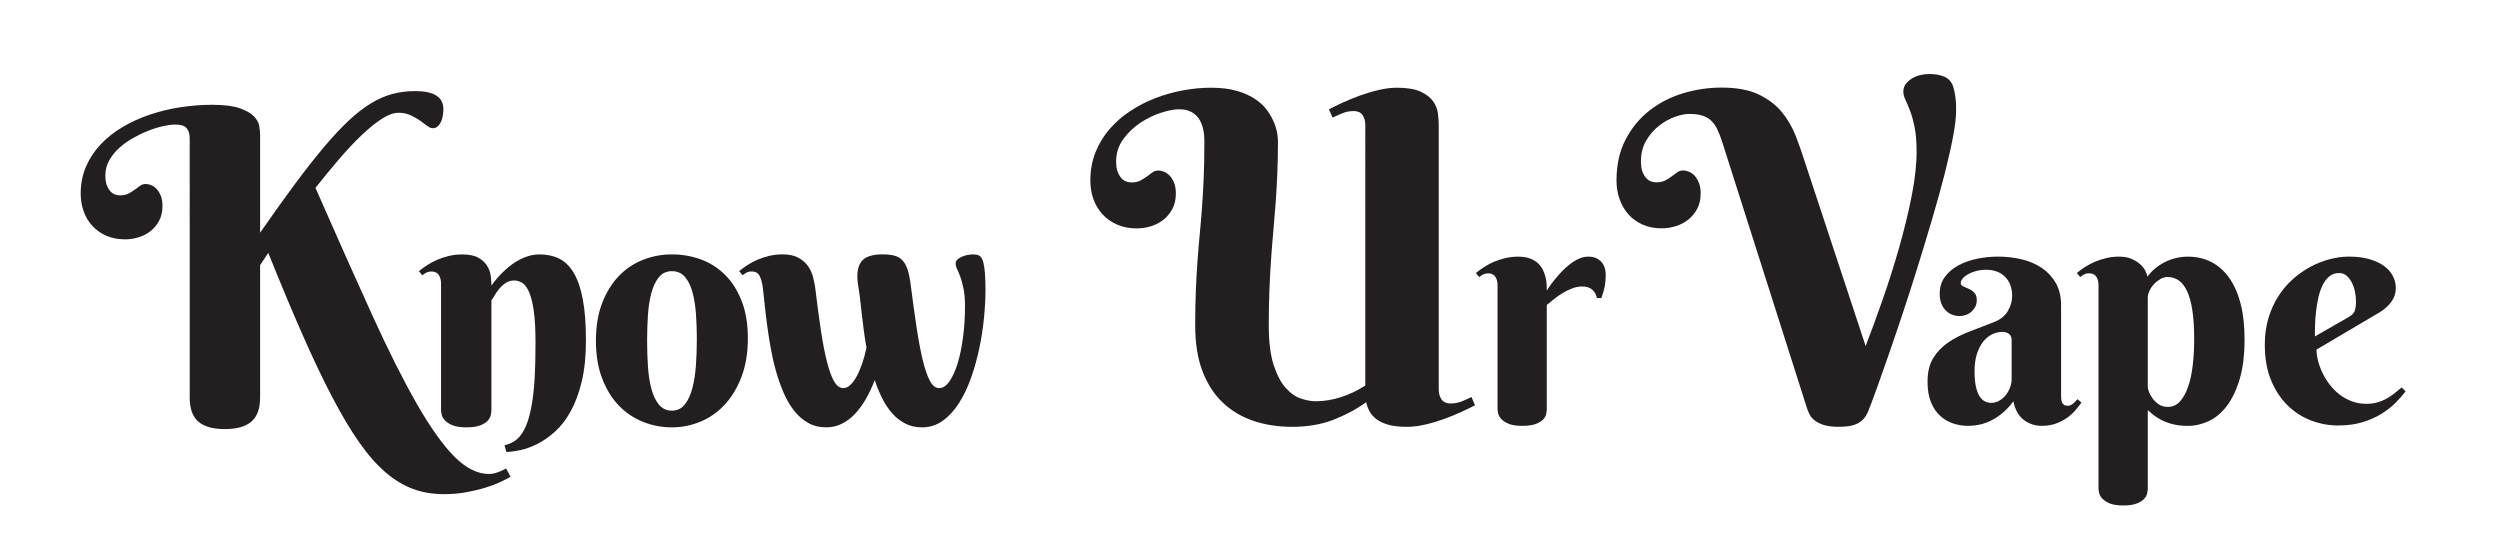
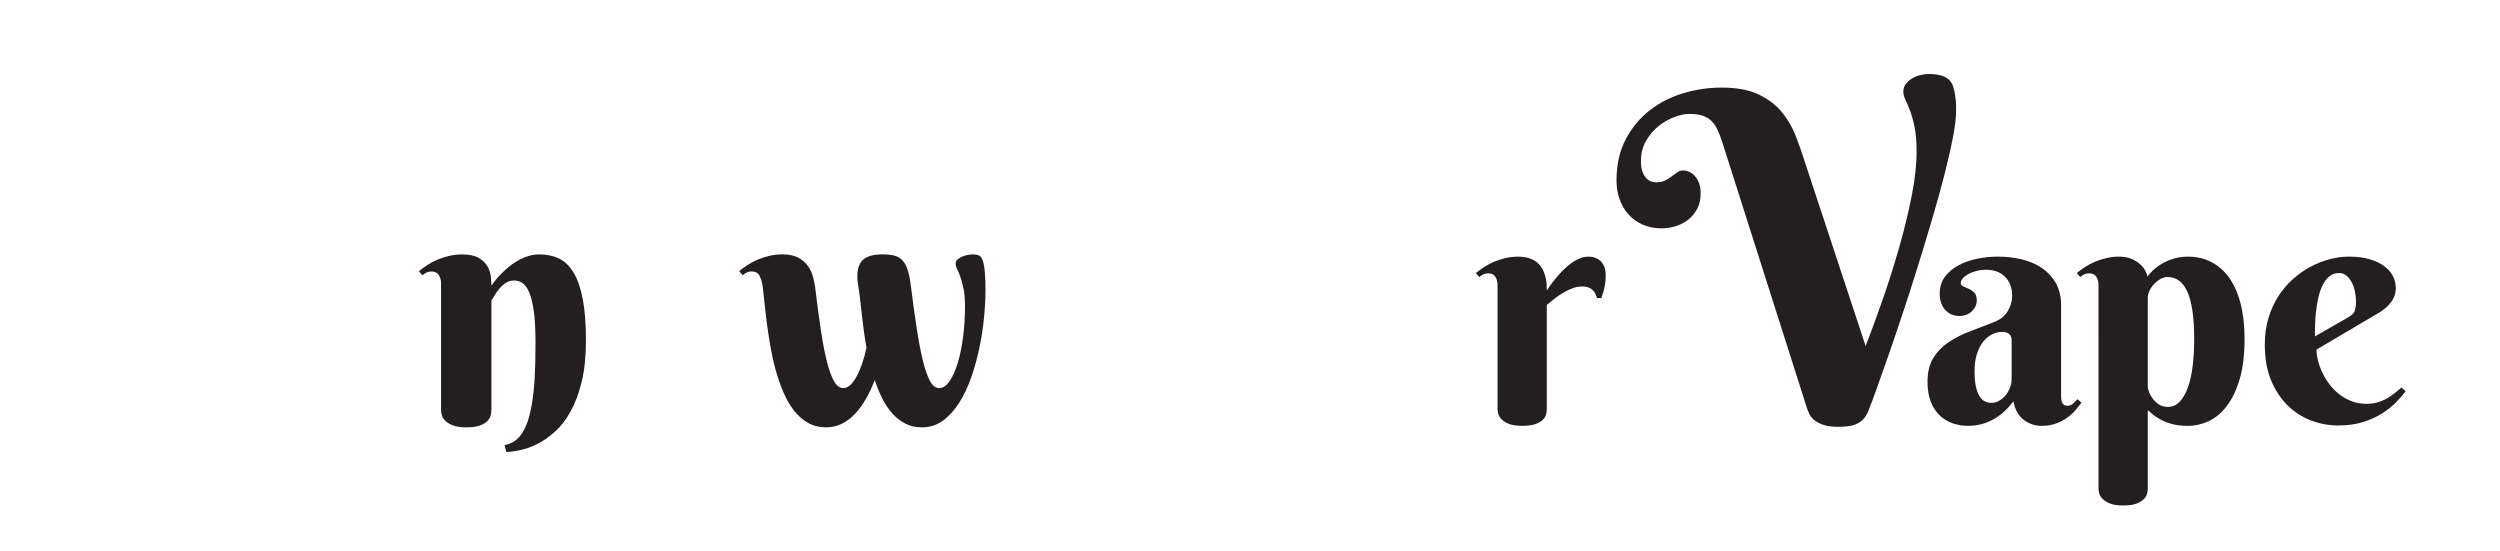
<svg xmlns="http://www.w3.org/2000/svg" version="1.1" id="Layer_1" x="0px" y="0px" viewBox="0 0 1448.97 319.46" style="enable-background:new 0 0 1448.97 319.46;" xml:space="preserve">
  <style type="text/css">
	.st0{fill:#231F20;}
</style>
  <g>
-     <path class="st0" d="M815.51,247.39c-4.43,0-8.07-0.41-10.93-1.23c-2.86-0.83-5.19-1.93-6.96-3.32c-1.78-1.39-3.1-2.93-3.96-4.62   c-0.87-1.69-1.48-3.41-1.82-5.14c-5.46,3.99-11.75,7.37-18.86,10.15c-7.11,2.78-15.13,4.16-24.07,4.16   c-7.98,0-15.37-1.12-22.18-3.38c-6.81-2.25-12.75-5.74-17.82-10.47s-9.04-10.8-11.9-18.21c-2.86-7.41-4.29-16.33-4.29-26.73   c0-7.63,0.13-14.48,0.39-20.55s0.59-11.77,0.97-17.1c0.39-5.34,0.83-10.47,1.3-15.42c0.47-4.94,0.91-10.1,1.3-15.48   c0.39-5.37,0.72-11.14,0.98-17.3c0.26-6.16,0.39-13.14,0.39-20.95c0-2.43-0.24-4.75-0.72-6.96s-1.26-4.16-2.34-5.86   c-1.08-1.69-2.58-3.05-4.49-4.09c-1.91-1.04-4.29-1.56-7.16-1.56c-2.78,0-6.24,0.67-10.41,2.01c-4.16,1.35-8.18,3.3-12.03,5.86   c-3.86,2.56-7.16,5.72-9.89,9.49c-2.73,3.78-4.1,8.05-4.1,12.82c0,2.78,0.37,4.99,1.1,6.63c0.74,1.65,1.58,2.89,2.54,3.71   c0.95,0.83,1.93,1.35,2.93,1.56c1,0.22,1.71,0.32,2.14,0.32c2.17,0,3.95-0.36,5.34-1.1c1.38-0.74,2.64-1.52,3.77-2.35   c1.13-0.82,2.19-1.6,3.19-2.34c1-0.74,2.15-1.11,3.45-1.11c1.04,0,2.15,0.24,3.32,0.72c1.17,0.48,2.25,1.24,3.25,2.27   c1,1.04,1.84,2.41,2.54,4.1c0.69,1.69,1.04,3.75,1.04,6.17c0,3.47-0.67,6.46-2.01,8.98c-1.35,2.52-3.08,4.61-5.2,6.3   c-2.13,1.69-4.56,2.95-7.29,3.78c-2.73,0.83-5.45,1.23-8.13,1.23c-4.16,0-7.91-0.71-11.25-2.14c-3.34-1.43-6.18-3.4-8.52-5.91   c-2.34-2.52-4.12-5.47-5.34-8.85s-1.82-6.97-1.82-10.79c0-5.99,1-11.47,2.99-16.46c1.99-4.98,4.73-9.47,8.19-13.46   c3.47-3.99,7.48-7.48,12.04-10.47c4.55-2.99,9.43-5.49,14.63-7.48c5.21-1.99,10.54-3.49,16-4.48c5.47-1,10.8-1.5,16-1.5   c5.98,0,11.08,0.63,15.28,1.89c4.2,1.25,7.76,2.88,10.67,4.88c2.9,1.99,5.2,4.21,6.89,6.63c1.69,2.43,2.99,4.79,3.9,7.09   c0.91,2.3,1.49,4.38,1.76,6.25c0.26,1.86,0.39,3.27,0.39,4.22c0,7.02-0.13,13.46-0.39,19.32c-0.26,5.85-0.59,11.47-0.98,16.85   c-0.39,5.38-0.83,10.65-1.3,15.8c-0.48,5.16-0.91,10.54-1.3,16.13c-0.39,5.59-0.71,11.54-0.97,17.82   c-0.26,6.29-0.39,13.25-0.39,20.88c0,9.45,0.93,17.06,2.8,22.83c1.86,5.77,4.18,10.21,6.96,13.33c2.78,3.12,5.74,5.2,8.91,6.24   c3.16,1.04,6,1.56,8.52,1.56c4.77,0,9.6-0.78,14.51-2.34c4.9-1.56,9.64-3.82,14.24-6.76V72.69c0-2.52-0.54-4.53-1.63-6.05   c-1.09-1.51-2.76-2.27-5.01-2.27c-2.43,0-4.68,0.43-6.76,1.3c-2.08,0.87-3.95,1.69-5.59,2.47l-2.08-4.81   c2.17-1.12,4.81-2.4,7.94-3.84s6.46-2.8,10.02-4.1c3.56-1.29,7.2-2.38,10.93-3.25c3.73-0.87,7.24-1.29,10.54-1.29   c5.89,0,10.47,0.76,13.72,2.27c3.25,1.52,5.66,3.38,7.22,5.59c1.56,2.22,2.49,4.58,2.8,7.1c0.3,2.52,0.46,4.73,0.46,6.63v153.1   c0,2.52,0.56,4.53,1.69,6.05c1.12,1.51,2.82,2.27,5.07,2.27c2.34,0,4.55-0.41,6.63-1.24c2.08-0.82,3.94-1.67,5.59-2.53l2.08,4.81   c-2.17,1.12-4.81,2.4-7.94,3.84c-3.12,1.43-6.46,2.8-10.02,4.1c-3.56,1.29-7.2,2.38-10.93,3.24S818.8,247.39,815.51,247.39z" />
    <path class="st0" d="M896.5,168.37c2.36-3.6,4.87-6.86,7.54-9.77c1.12-1.24,2.33-2.45,3.63-3.62c1.3-1.18,2.65-2.23,4.05-3.17   c1.4-0.92,2.84-1.67,4.33-2.23c1.49-0.55,2.98-0.83,4.47-0.83c3.16,0,5.64,0.95,7.44,2.84c1.8,1.89,2.7,4.54,2.7,7.95   c0,2.11-0.17,4.14-0.51,6.09c-0.34,1.96-1.01,4.33-2,7.12h-2.61c-0.37-1.93-1.24-3.52-2.61-4.79c-1.36-1.27-3.35-1.91-5.96-1.91   c-1.92,0-3.82,0.36-5.68,1.07c-1.86,0.71-3.68,1.6-5.44,2.65c-1.77,1.05-3.45,2.2-5.02,3.45c-1.59,1.24-3.03,2.41-4.33,3.53v60.39   c0,0.81-0.13,1.76-0.37,2.88c-0.25,1.12-0.85,2.18-1.81,3.17c-0.96,0.99-2.39,1.84-4.28,2.56c-1.89,0.71-4.48,1.07-7.77,1.07   c-3.29,0-5.88-0.39-7.77-1.17c-1.89-0.78-3.33-1.69-4.32-2.74c-0.99-1.05-1.61-2.14-1.86-3.26c-0.25-1.12-0.37-2.01-0.37-2.69   v-71.83c0-1.8-0.42-3.37-1.26-4.7c-0.83-1.34-2.25-2-4.23-2c-1.06,0-1.95,0.19-2.7,0.56c-0.74,0.37-1.55,0.9-2.42,1.59l-1.95-2.33   c1.43-1.18,3.03-2.34,4.79-3.49c1.77-1.15,3.68-2.16,5.72-3.03c2.05-0.87,4.25-1.58,6.61-2.14c2.36-0.55,4.84-0.83,7.44-0.83   c2.67,0,4.95,0.36,6.84,1.07c1.89,0.71,3.45,1.64,4.65,2.79c1.21,1.15,2.16,2.44,2.84,3.87c0.68,1.42,1.19,2.86,1.54,4.32   c0.34,1.46,0.54,2.86,0.6,4.19C896.46,166.3,896.5,167.43,896.5,168.37z" />
    <path class="st0" d="M1081.3,200.56c3.12-8.07,6.42-17.06,9.89-26.99c3.47-9.93,6.65-19.99,9.56-30.18   c2.9-10.19,5.31-20.1,7.22-29.73c1.91-9.63,2.86-18.21,2.86-25.75c0-5.73-0.39-10.49-1.17-14.31c-0.78-3.81-1.67-7-2.67-9.56   c-1-2.56-1.89-4.67-2.67-6.31c-0.78-1.65-1.17-3.16-1.17-4.56c0-1.82,0.5-3.36,1.5-4.62c1-1.25,2.23-2.31,3.71-3.19   c1.47-0.87,3.08-1.5,4.81-1.89c1.74-0.39,3.38-0.58,4.94-0.58c3.47,0,6.4,0.52,8.78,1.56c2.39,1.04,4.05,2.82,5.01,5.33   c0.43,1.3,0.78,2.67,1.04,4.09c0.26,1.43,0.45,2.82,0.58,4.17s0.2,2.61,0.2,3.77c0,1.17,0,2.1,0,2.8c0,3.64-0.61,8.63-1.82,14.96   c-1.21,6.33-2.84,13.49-4.87,21.47c-2.04,7.98-4.41,16.52-7.09,25.62c-2.69,9.1-5.47,18.28-8.33,27.51   c-2.86,9.24-5.77,18.28-8.71,27.13c-2.95,8.84-5.72,17.02-8.33,24.52c-2.6,7.51-4.92,14.08-6.96,19.71   c-2.04,5.64-3.62,9.85-4.75,12.62c-0.78,1.99-1.76,3.6-2.93,4.81c-1.17,1.21-2.49,2.14-3.97,2.79c-1.47,0.66-3.1,1.08-4.87,1.3   c-1.78,0.22-3.62,0.32-5.53,0.32c-3.47,0-6.29-0.35-8.46-1.04c-2.17-0.7-3.92-1.56-5.27-2.61c-1.35-1.04-2.32-2.17-2.93-3.38   s-1.08-2.3-1.43-3.25l-49.3-154.8c-0.95-2.95-1.93-5.44-2.92-7.48c-1-2.04-2.21-3.71-3.65-5.01c-1.43-1.3-3.14-2.26-5.14-2.86   c-1.99-0.61-4.47-0.91-7.42-0.91c-2.43,0-5.25,0.58-8.46,1.76c-3.21,1.17-6.27,2.9-9.17,5.2s-5.36,5.16-7.35,8.58   c-2,3.43-2.99,7.4-2.99,11.9c0,2.78,0.37,4.99,1.1,6.63c0.74,1.65,1.58,2.89,2.54,3.71c0.95,0.83,1.93,1.35,2.93,1.56   c1,0.22,1.71,0.32,2.14,0.32c2.17,0,3.95-0.36,5.34-1.1c1.38-0.74,2.64-1.52,3.77-2.35c1.13-0.82,2.19-1.6,3.19-2.34   c1-0.74,2.15-1.11,3.45-1.11c1.04,0,2.15,0.24,3.32,0.72c1.17,0.48,2.25,1.24,3.25,2.27c1,1.04,1.84,2.41,2.54,4.1   c0.69,1.69,1.04,3.75,1.04,6.17c0,3.47-0.67,6.46-2.01,8.98c-1.35,2.52-3.08,4.61-5.2,6.3c-2.13,1.69-4.56,2.95-7.29,3.78   c-2.73,0.83-5.44,1.23-8.13,1.23c-4.16,0-7.87-0.74-11.12-2.21s-5.98-3.46-8.2-5.98c-2.21-2.52-3.9-5.45-5.07-8.79   c-1.17-3.33-1.76-6.91-1.76-10.73c0-9.02,1.74-16.89,5.2-23.61c3.47-6.72,8.07-12.34,13.79-16.85c5.72-4.51,12.23-7.87,19.51-10.08   c7.29-2.22,14.79-3.32,22.51-3.32c8.67,0,15.78,1.32,21.34,3.96c5.55,2.65,10.04,6.05,13.46,10.21c3.42,4.17,6.13,8.83,8.13,13.98   c1.99,5.16,3.77,10.26,5.34,15.29L1081.3,200.56z" />
    <path class="st0" d="M1151.12,156.36c-2.11,0-4.06,0.25-5.86,0.74s-3.35,1.12-4.65,1.86c-1.3,0.74-2.33,1.57-3.07,2.47   c-0.74,0.9-1.12,1.75-1.12,2.56c0,0.93,0.48,1.59,1.44,2c0.96,0.4,2.03,0.87,3.21,1.4s2.25,1.27,3.21,2.23   c0.96,0.96,1.44,2.44,1.44,4.42c0,1.3-0.26,2.5-0.79,3.58c-0.53,1.08-1.24,2.05-2.14,2.88c-0.9,0.84-1.96,1.49-3.16,1.96   c-1.21,0.46-2.47,0.7-3.77,0.7c-3.48,0-6.28-1.18-8.42-3.54c-2.14-2.35-3.21-5.49-3.21-9.39c0-3.79,0.99-7.03,2.98-9.73   c1.99-2.7,4.58-4.92,7.77-6.65c3.19-1.74,6.8-3.03,10.84-3.87c4.03-0.83,8.06-1.25,12.1-1.25c4.84,0,9.46,0.53,13.86,1.58   c4.41,1.06,8.3,2.73,11.68,5.03c3.38,2.29,6.08,5.21,8.1,8.74c2.01,3.54,3.02,7.82,3.02,12.85v52.57c0,0.56,0.03,1.18,0.09,1.86   s0.22,1.3,0.46,1.86c0.25,0.56,0.62,1.03,1.12,1.4c0.49,0.37,1.21,0.55,2.14,0.55c1.12,0,2.15-0.41,3.12-1.25   c0.96-0.83,1.82-1.69,2.56-2.56l2.32,1.95c-0.93,1.31-2.05,2.73-3.35,4.29c-1.3,1.55-2.89,3-4.75,4.37s-4.03,2.51-6.51,3.45   c-2.48,0.92-5.3,1.39-8.46,1.39c-3.91,0-7.38-1.17-10.42-3.49c-3.04-2.33-5.02-5.91-5.96-10.75c-1.99,2.67-4.05,4.9-6.19,6.7   c-2.14,1.8-4.32,3.26-6.56,4.38c-2.23,1.12-4.48,1.93-6.74,2.42c-2.27,0.49-4.55,0.74-6.84,0.74c-2.98,0-5.86-0.47-8.65-1.39   c-2.79-0.94-5.29-2.41-7.49-4.43c-2.2-2.01-3.97-4.64-5.3-7.86c-1.34-3.23-2-7.17-2-11.82c0-5.65,1.12-10.27,3.35-13.86   c2.23-3.6,5.17-6.63,8.79-9.08c3.63-2.45,7.76-4.54,12.38-6.28c4.62-1.74,9.35-3.57,14.19-5.49c3.6-1.43,6.22-3.55,7.86-6.38   c1.65-2.82,2.47-5.73,2.47-8.71c0-4.59-1.35-8.26-4.05-11.02C1159.45,157.74,1155.77,156.36,1151.12,156.36z M1165.92,197.11   c0-1.55-0.5-2.73-1.49-3.54s-2.27-1.21-3.81-1.21c-2.17,0-4.23,0.5-6.19,1.49c-1.95,1-3.67,2.45-5.16,4.38   c-1.49,1.93-2.67,4.3-3.54,7.12c-0.87,2.82-1.3,6.09-1.3,9.81c0,3.6,0.26,6.58,0.79,8.93c0.53,2.35,1.24,4.23,2.14,5.63   c0.9,1.39,1.94,2.37,3.12,2.93c1.18,0.56,2.42,0.84,3.72,0.84c1.61,0,3.13-0.42,4.56-1.26c1.43-0.83,2.67-1.91,3.72-3.2   c1.06-1.31,1.89-2.77,2.51-4.38c0.62-1.61,0.93-3.23,0.93-4.84V197.11z" />
    <path class="st0" d="M1216.26,165.11c0-1.8-0.42-3.37-1.26-4.7c-0.83-1.34-2.25-2-4.23-2c-1.05,0-1.95,0.19-2.69,0.56   c-0.74,0.37-1.55,0.9-2.43,1.59l-1.95-2.33c1.42-1.18,3.03-2.34,4.79-3.49c1.77-1.15,3.68-2.16,5.72-3.03   c2.06-0.87,4.26-1.58,6.61-2.14c2.35-0.55,4.84-0.83,7.44-0.83c2.79,0,5.18,0.44,7.16,1.3c1.99,0.87,3.65,1.91,4.98,3.12   c1.34,1.21,2.34,2.48,3.03,3.82c0.68,1.34,1.08,2.47,1.21,3.39c1.24-1.73,2.71-3.32,4.42-4.74c1.71-1.42,3.57-2.65,5.58-3.67   c2.01-1.03,4.16-1.81,6.42-2.38c2.27-0.55,4.6-0.83,7.02-0.83c4.96,0,9.46,1.03,13.49,3.07c4.04,2.06,7.49,5.09,10.38,9.13   c2.88,4.03,5.1,9.02,6.65,14.98s2.32,12.84,2.32,20.66c0,9.05-0.94,16.76-2.83,23.12c-1.89,6.36-4.38,11.55-7.44,15.58   c-3.07,4.03-6.58,6.97-10.52,8.8c-3.94,1.83-7.95,2.74-12.05,2.74c-3.41,0-6.41-0.34-8.98-1.02c-2.57-0.69-4.79-1.52-6.65-2.52   s-3.41-2-4.65-3.03c-1.24-1.02-2.23-1.88-2.98-2.56v45.41c0,0.81-0.12,1.77-0.37,2.89c-0.25,1.12-0.85,2.18-1.81,3.2   c-0.96,1.03-2.39,1.91-4.28,2.65s-4.48,1.12-7.78,1.12c-3.28,0-5.87-0.39-7.77-1.17s-3.33-1.71-4.32-2.79   c-1-1.08-1.62-2.17-1.86-3.25c-0.25-1.08-0.37-1.97-0.37-2.65V165.11z M1244.82,224.37c0,0.5,0.22,1.37,0.65,2.61   c0.44,1.25,1.12,2.52,2.06,3.82c0.92,1.3,2.12,2.47,3.58,3.49c1.46,1.03,3.24,1.54,5.36,1.54c2.73,0,5.05-1.04,6.97-3.12   c1.93-2.08,3.5-4.9,4.74-8.47c1.25-3.57,2.14-7.72,2.7-12.47c0.56-4.74,0.84-9.81,0.84-15.21c0-6.63-0.36-12.25-1.08-16.85   c-0.71-4.59-1.75-8.29-3.11-11.12c-1.37-2.82-2.99-4.87-4.89-6.14s-4.01-1.9-6.38-1.9c-1.36,0-2.73,0.38-4.09,1.16   c-1.36,0.78-2.59,1.74-3.67,2.89c-1.08,1.15-1.97,2.44-2.65,3.86c-0.68,1.42-1.02,2.79-1.02,4.09V224.37z" />
    <path class="st0" d="M1342.61,202.61c0,1.98,0.3,4.13,0.89,6.46c0.59,2.32,1.44,4.67,2.56,7.02s2.5,4.6,4.14,6.75   c1.64,2.14,3.54,4.05,5.67,5.72c2.14,1.67,4.51,3.01,7.12,4c2.61,1,5.46,1.49,8.56,1.49c2.17,0,4.18-0.24,6.04-0.74   c1.86-0.49,3.6-1.17,5.21-2.04c1.62-0.87,3.17-1.88,4.66-3.03c1.49-1.15,2.98-2.38,4.47-3.67l2.32,2.23   c-1.42,1.92-3.26,4.03-5.49,6.33c-2.23,2.29-4.93,4.45-8.09,6.46c-3.16,2.01-6.85,3.69-11.07,5.02c-4.22,1.34-9.03,2-14.43,2   s-10.66-0.98-15.77-2.93c-5.12-1.96-9.66-4.89-13.63-8.8s-7.15-8.78-9.54-14.61c-2.39-5.83-3.58-12.65-3.58-20.47   c0-5.64,0.71-10.82,2.14-15.53s3.37-8.96,5.82-12.75c2.45-3.78,5.3-7.1,8.56-9.95c3.25-2.86,6.68-5.23,10.28-7.12   c3.59-1.89,7.27-3.32,11.02-4.28c3.75-0.96,7.37-1.44,10.84-1.44c4.59,0,8.59,0.49,12.01,1.49c3.41,1,6.25,2.32,8.51,4.01   c2.27,1.67,3.95,3.61,5.07,5.81c1.12,2.2,1.68,4.51,1.68,6.93c0,2.91-0.84,5.53-2.52,7.86c-1.67,2.32-3.91,4.35-6.7,6.09   L1342.61,202.61z M1361.32,183.72c0.81-0.49,1.47-0.98,2-1.44c0.53-0.47,0.95-1.03,1.25-1.67c0.32-0.66,0.55-1.46,0.7-2.42   c0.15-0.96,0.23-2.16,0.23-3.58c0-1.55-0.18-3.27-0.52-5.16c-0.34-1.89-0.91-3.67-1.72-5.36c-0.81-1.67-1.84-3.07-3.07-4.18   c-1.24-1.12-2.73-1.67-4.47-1.67c-2.23,0-4.14,0.66-5.72,2c-1.59,1.34-2.89,3.06-3.91,5.17c-1.03,2.1-1.83,4.51-2.42,7.21   c-0.59,2.69-1.04,5.41-1.35,8.14s-0.49,5.35-0.56,7.86c-0.06,2.51-0.09,4.64-0.09,6.37L1361.32,183.72z" />
  </g>
  <g>
    <path class="st0" d="M310.38,198.81c0-7.99-0.37-14.38-1.09-19.16c-0.73-4.79-1.7-8.43-2.9-10.94c-1.21-2.5-2.54-4.15-3.99-4.95   c-1.46-0.79-2.95-1.19-4.47-1.19c-1.84,0-3.47,0.49-4.9,1.47c-1.43,0.98-2.66,2.11-3.71,3.38c-1.05,1.27-1.94,2.54-2.66,3.8   c-0.73,1.27-1.35,2.22-1.85,2.85v63.53c0,0.83-0.13,1.82-0.38,3c-0.25,1.17-0.87,2.28-1.85,3.33c-0.98,1.05-2.44,1.93-4.38,2.66   c-1.94,0.73-4.58,1.09-7.94,1.09c-3.36,0-6.01-0.4-7.94-1.19c-1.94-0.79-3.41-1.73-4.42-2.81c-1.01-1.08-1.65-2.19-1.9-3.33   c-0.25-1.14-0.38-2.06-0.38-2.76V164.2c0-1.84-0.43-3.44-1.28-4.8c-0.86-1.36-2.3-2.04-4.33-2.04c-1.08,0-2,0.19-2.76,0.57   c-0.76,0.38-1.59,0.92-2.47,1.62l-2-2.38c1.46-1.2,3.09-2.39,4.9-3.57c1.81-1.17,3.76-2.2,5.85-3.09c2.09-0.89,4.34-1.62,6.75-2.19   c2.41-0.57,4.95-0.86,7.61-0.86c4.12,0,7.32,0.68,9.61,2.04c2.28,1.36,3.96,3,5.04,4.9c1.08,1.9,1.73,3.88,1.95,5.94   c0.22,2.06,0.33,3.79,0.33,5.18c2.35-3.36,5.01-6.37,7.99-9.04c1.2-1.14,2.55-2.25,4.04-3.33c1.49-1.08,3.07-2.04,4.76-2.9   c1.68-0.86,3.46-1.54,5.33-2.04c1.87-0.51,3.79-0.76,5.75-0.76c4.31,0,8.13,0.82,11.46,2.47c3.33,1.65,6.13,4.41,8.42,8.27   c2.28,3.87,4.03,8.99,5.23,15.36c1.2,6.37,1.81,14.28,1.81,23.73c0,9.19-0.82,17.18-2.47,23.97c-1.65,6.79-3.8,12.55-6.47,17.31   c-2.66,4.76-5.68,8.64-9.04,11.65c-3.36,3.01-6.75,5.37-10.18,7.09c-3.42,1.71-6.71,2.9-9.84,3.57c-3.14,0.67-5.85,1.03-8.13,1.09   l-1.05-3.9c1.9-0.44,3.66-1.14,5.28-2.09c1.62-0.95,3.09-2.35,4.42-4.19c1.33-1.84,2.5-4.17,3.52-6.99   c1.01-2.82,1.89-6.36,2.62-10.6c0.73-4.25,1.27-9.27,1.62-15.07C310.2,213.32,310.38,206.55,310.38,198.81z" />
-     <path class="st0" d="M345.39,197.48c0-8.31,1.2-15.58,3.61-21.83c2.41-6.24,5.63-11.46,9.65-15.65c4.03-4.18,8.7-7.32,14.03-9.42   c5.33-2.09,10.9-3.14,16.74-3.14c5.83,0,11.41,0.97,16.74,2.9c5.33,1.93,10,4.9,14.03,8.89c4.03,3.99,7.24,9.05,9.65,15.17   c2.41,6.12,3.61,13.36,3.61,21.73c0,8.31-1.21,15.66-3.61,22.07c-2.41,6.41-5.63,11.79-9.65,16.17c-4.03,4.38-8.7,7.69-14.03,9.94   s-10.91,3.38-16.74,3.38c-5.83,0-11.41-1.06-16.74-3.19s-10-5.28-14.03-9.46c-4.03-4.18-7.24-9.42-9.65-15.69   C346.59,213.08,345.39,205.79,345.39,197.48z M403.88,196.53c0-5.07-0.18-9.97-0.52-14.69c-0.35-4.72-1.03-8.92-2.04-12.6   c-1.02-3.68-2.47-6.61-4.38-8.8s-4.41-3.28-7.51-3.28c-3.11,0-5.61,1.16-7.51,3.47c-1.9,2.32-3.36,5.36-4.38,9.13   c-1.02,3.77-1.68,8.07-2,12.89c-0.32,4.82-0.48,9.77-0.48,14.84c0,5.07,0.16,10.03,0.48,14.88c0.32,4.85,0.98,9.18,2,12.98   c1.01,3.8,2.47,6.86,4.38,9.18c1.9,2.32,4.41,3.47,7.51,3.47c3.11,0,5.61-1.2,7.51-3.61c1.9-2.41,3.36-5.58,4.38-9.51   c1.01-3.93,1.7-8.37,2.04-13.32C403.7,206.61,403.88,201.61,403.88,196.53z" />
    <path class="st0" d="M559.3,177.61c0-4.18-0.29-7.64-0.86-10.37c-0.57-2.73-1.19-4.99-1.85-6.8c-0.67-1.81-1.28-3.3-1.85-4.47   c-0.57-1.17-0.86-2.27-0.86-3.28c0-0.95,0.38-1.74,1.14-2.38c0.76-0.63,1.66-1.17,2.71-1.62c1.05-0.44,2.12-0.76,3.23-0.95   c1.11-0.19,2.01-0.29,2.71-0.29c1.84,0,3.17,0.25,3.99,0.76c0.82,0.51,1.49,1.49,2,2.95c0.57,1.84,0.97,4.27,1.19,7.28   c0.22,3.01,0.33,6.23,0.33,9.65c0,4.88-0.29,10.24-0.86,16.07c-0.57,5.83-1.47,11.7-2.71,17.6c-1.24,5.9-2.82,11.6-4.76,17.12   c-1.94,5.52-4.27,10.41-6.99,14.69c-2.73,4.28-5.87,7.7-9.42,10.27c-3.55,2.57-7.58,3.85-12.08,3.85c-3.55,0-6.74-0.71-9.56-2.14   c-2.82-1.43-5.34-3.38-7.56-5.85c-2.22-2.47-4.17-5.37-5.85-8.7c-1.68-3.33-3.16-6.9-4.42-10.7c-1.46,3.87-3.14,7.47-5.04,10.79   c-1.9,3.33-4.01,6.23-6.33,8.7c-2.31,2.47-4.87,4.41-7.66,5.8c-2.79,1.39-5.8,2.09-9.04,2.09c-3.99,0-7.53-0.87-10.6-2.62   c-3.08-1.74-5.79-4.12-8.13-7.13c-2.35-3.01-4.38-6.52-6.09-10.51s-3.19-8.21-4.42-12.65c-1.24-4.44-2.27-9-3.09-13.7   c-0.82-4.69-1.52-9.23-2.09-13.6c-0.57-4.38-1.05-8.46-1.43-12.27c-0.38-3.8-0.76-7.1-1.14-9.89c-0.44-2.54-1.09-4.5-1.95-5.9   c-0.86-1.39-2.3-2.09-4.33-2.09c-1.08,0-2,0.19-2.76,0.57s-1.58,0.92-2.47,1.62l-2-2.38c1.46-1.2,3.09-2.39,4.9-3.57   c1.81-1.17,3.76-2.2,5.85-3.09c2.09-0.89,4.34-1.62,6.75-2.19c2.41-0.57,4.95-0.86,7.61-0.86c3.8,0,6.88,0.65,9.23,1.95   c2.35,1.3,4.2,2.92,5.56,4.85c1.36,1.93,2.33,4.01,2.9,6.23c0.57,2.22,0.98,4.22,1.24,5.99c1.14,9.57,2.27,18.01,3.38,25.3   c1.11,7.29,2.3,13.4,3.57,18.31c1.27,4.91,2.65,8.62,4.14,11.13c1.49,2.51,3.25,3.76,5.28,3.76c1.33,0,2.63-0.57,3.9-1.71   c1.27-1.14,2.47-2.73,3.61-4.76c1.14-2.03,2.22-4.49,3.23-7.37c1.01-2.88,1.9-6.07,2.66-9.56c-0.63-3.49-1.17-6.94-1.62-10.37   c-0.44-3.42-0.84-6.71-1.19-9.84c-0.35-3.14-0.68-6.07-1-8.8c-0.32-2.73-0.67-5.14-1.05-7.23c-0.95-5.96-0.4-10.43,1.66-13.41   c2.06-2.98,6.2-4.47,12.41-4.47c2.73,0,5.02,0.24,6.9,0.71c1.87,0.48,3.42,1.36,4.66,2.66c1.24,1.3,2.24,3.08,3,5.33   c0.76,2.25,1.36,5.12,1.81,8.61c1.2,9.51,2.38,18.01,3.52,25.49c1.14,7.48,2.35,13.79,3.61,18.93c1.27,5.14,2.65,9.05,4.14,11.75   c1.49,2.7,3.25,4.04,5.28,4.04c2.16,0,4.15-1.33,5.99-3.99c1.84-2.66,3.42-6.18,4.76-10.56s2.36-9.42,3.09-15.12   C558.93,189.59,559.3,183.69,559.3,177.61z" />
  </g>
-   <path class="st0" d="M150.74,134.89c7.38-10.61,14.12-20.03,20.21-28.24c6.1-8.21,11.71-15.36,16.86-21.46  c5.14-6.1,9.93-11.22,14.37-15.36c4.44-4.15,8.75-7.48,12.94-10.01c4.19-2.53,8.35-4.33,12.5-5.41c4.15-1.08,8.5-1.62,13.06-1.62  c10.86,0,16.3,3.48,16.3,10.45c0,0.91-0.08,1.99-0.25,3.23c-0.17,1.24-0.48,2.45-0.93,3.61c-0.46,1.16-1.1,2.16-1.93,2.99  c-0.83,0.83-1.87,1.24-3.11,1.24c-0.91,0-1.97-0.46-3.17-1.37c-1.2-0.91-2.59-1.93-4.17-3.05c-1.58-1.12-3.4-2.16-5.47-3.11  c-2.07-0.95-4.4-1.43-6.97-1.43c-2.82,0-6.03,1.16-9.64,3.48c-3.61,2.32-7.51,5.47-11.69,9.45c-4.19,3.98-8.54,8.6-13.06,13.87  c-4.52,5.27-9.1,10.84-13.75,16.73c12.44,28.36,23.41,52.95,32.9,73.77c9.49,20.82,18.16,38.05,26,51.69  c7.84,13.64,15.07,23.78,21.71,30.42c6.63,6.63,13.31,9.95,20.03,9.95c1.16,0,2.32-0.17,3.48-0.5c1.16-0.33,2.2-0.71,3.11-1.12  c1.08-0.42,2.16-0.95,3.23-1.62l2.61,4.85c-1.41,0.83-3.34,1.82-5.78,2.99c-2.45,1.16-5.35,2.26-8.71,3.3  c-3.36,1.04-7.07,1.93-11.13,2.67c-4.06,0.75-8.42,1.12-13.06,1.12c-6.39,0-12.32-0.99-17.79-2.99c-5.47-1.99-10.8-5.2-15.98-9.64  c-5.18-4.44-10.28-10.24-15.3-17.42c-5.02-7.17-10.24-15.94-15.67-26.31c-5.43-10.37-11.18-22.43-17.23-36.2  c-6.05-13.77-12.65-29.52-19.78-47.27l-4.73,7.09v76.75c0,6.39-1.68,11.03-5.04,13.93c-3.36,2.9-8.48,4.35-15.36,4.35  c-6.97,0-12.11-1.45-15.43-4.35c-3.32-2.9-4.98-7.55-4.98-13.93V80.65c0-1.82-0.21-3.28-0.62-4.35c-0.42-1.08-1-1.93-1.74-2.55  c-0.75-0.62-1.64-1.04-2.67-1.24c-1.04-0.21-2.18-0.31-3.42-0.31c-1.83,0-4.09,0.29-6.78,0.87c-2.7,0.58-5.54,1.45-8.52,2.61  c-2.99,1.16-5.99,2.59-9.02,4.29c-3.03,1.7-5.72,3.63-8.09,5.78c-2.36,2.16-4.29,4.56-5.78,7.21c-1.49,2.66-2.24,5.52-2.24,8.58  c0,2.66,0.35,4.77,1.06,6.34c0.7,1.58,1.51,2.76,2.43,3.55c0.91,0.79,1.84,1.29,2.8,1.49c0.95,0.21,1.64,0.31,2.05,0.31  c2.07,0,3.77-0.35,5.1-1.06c1.33-0.7,2.53-1.45,3.61-2.24c1.08-0.79,2.09-1.53,3.05-2.24c0.95-0.7,2.05-1.06,3.3-1.06  c1,0,2.05,0.23,3.17,0.68c1.12,0.46,2.16,1.18,3.11,2.18c0.95,1,1.76,2.3,2.43,3.92c0.66,1.62,1,3.59,1,5.91  c0,3.32-0.64,6.18-1.93,8.58c-1.29,2.41-2.94,4.42-4.98,6.03c-2.03,1.62-4.35,2.82-6.97,3.61c-2.61,0.79-5.2,1.18-7.77,1.18  c-3.98,0-7.57-0.68-10.76-2.05c-3.19-1.37-5.91-3.25-8.15-5.66c-2.24-2.4-3.94-5.22-5.1-8.46c-1.16-3.23-1.74-6.67-1.74-10.32  c0-5.72,1.04-10.97,3.11-15.74c2.07-4.77,4.91-9.06,8.52-12.88c3.61-3.81,7.84-7.15,12.69-10.01c4.85-2.86,10.1-5.24,15.74-7.15  c5.64-1.91,11.53-3.34,17.66-4.29c6.14-0.95,12.27-1.43,18.41-1.43c6.8,0,12.09,0.64,15.86,1.93c3.77,1.29,6.55,2.84,8.33,4.67  c1.78,1.82,2.84,3.73,3.17,5.72c0.33,1.99,0.5,3.65,0.5,4.98V134.89z" />
</svg>